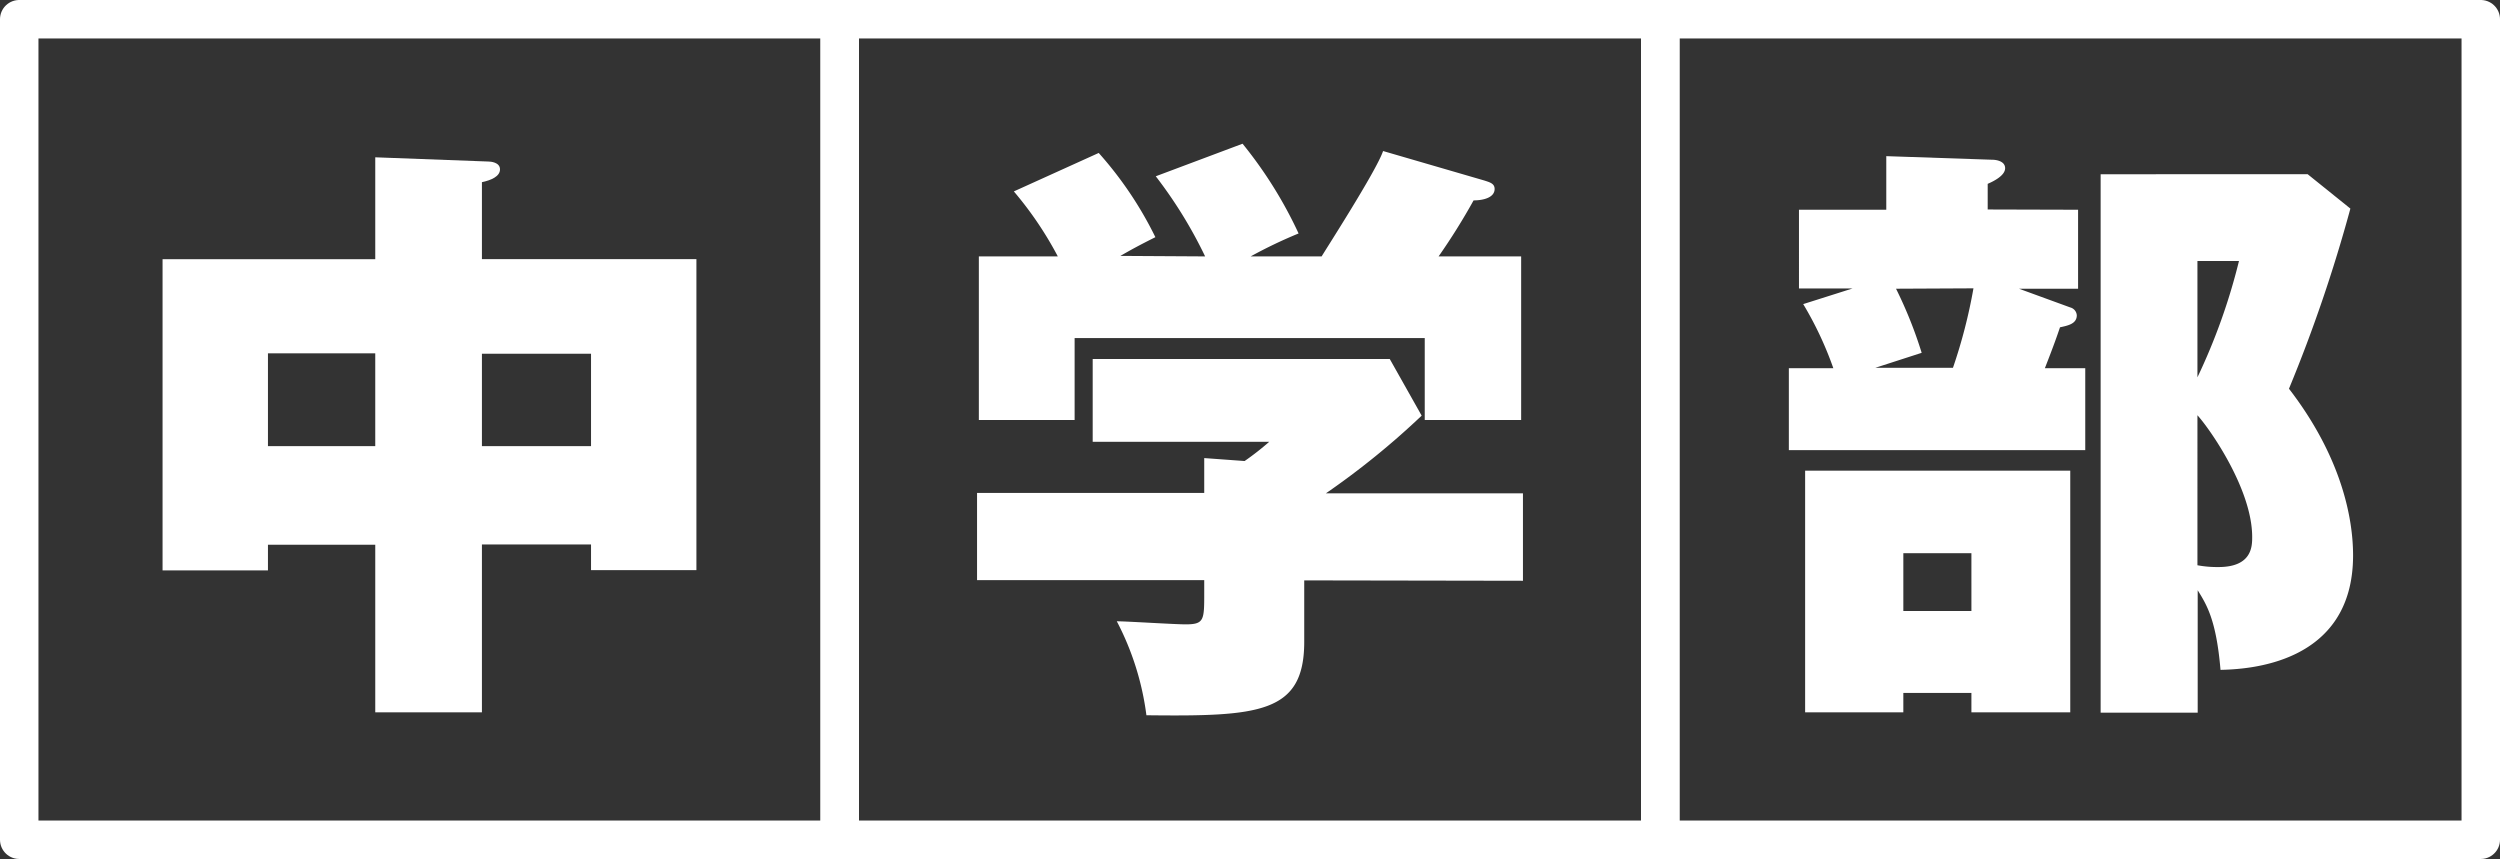
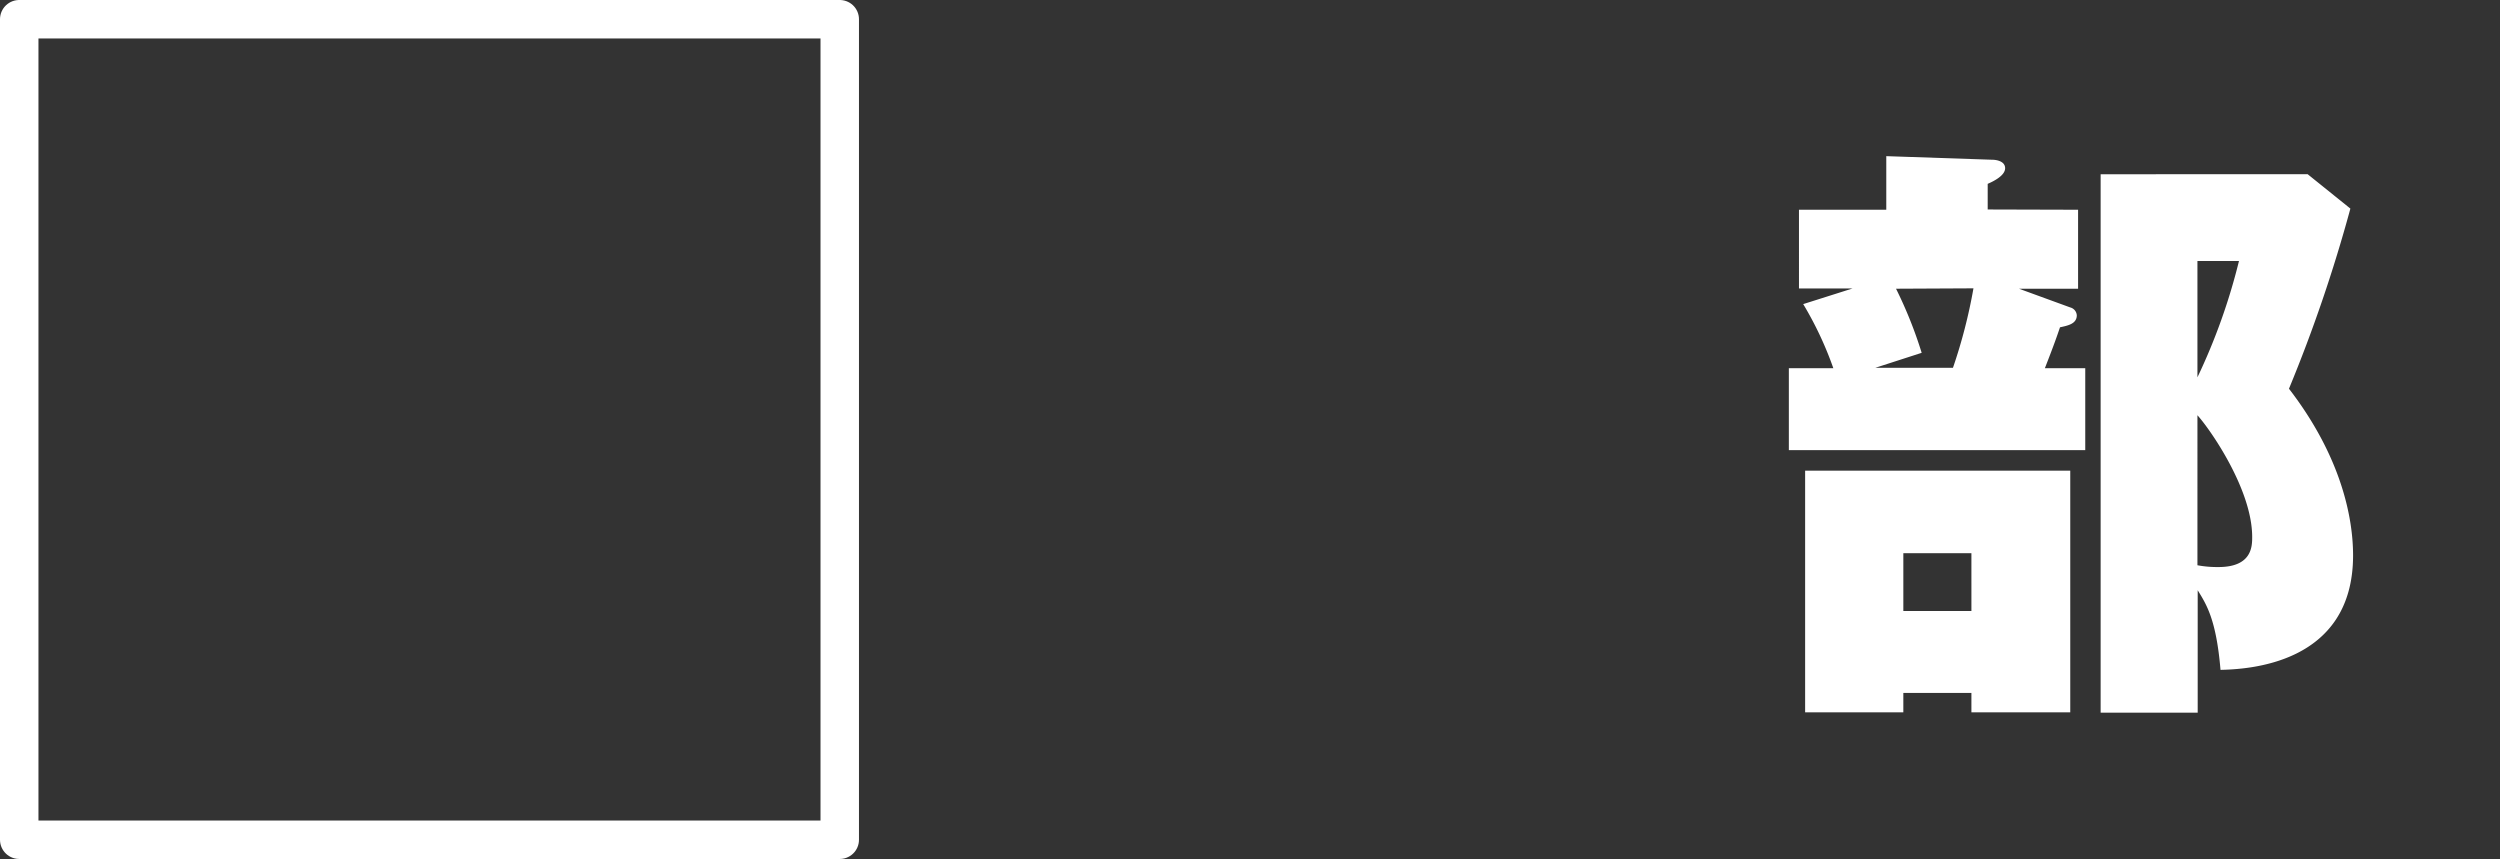
<svg xmlns="http://www.w3.org/2000/svg" viewBox="0 0 195 67">
  <rect x="0" y="0" width="195" height="67" fill="#333333" stroke="none" />
  <defs>
    <style>.cls-1{fill:#fff;}.cls-2{fill:none;stroke:#fff;stroke-linecap:round;stroke-linejoin:round;stroke-width:3px;}</style>
  </defs>
  <title>hpe-title1</title>
  <g id="レイヤー_2" data-name="レイヤー 2">
    <g id="Data">
-       <path class="cls-1" d="M37.59,55.56H29.27V42.49H20.9v2H12.68V20.22H29.27V12.27l8.84.33c.14,0,.89.05.89.61s-.71.85-1.41,1v6H54.32V44.47H46.1v-2H37.59Zm-8.32-28H20.9v7.24h8.37Zm8.32,7.24H46.1V27.59H37.59Z" />
-       <path class="cls-1" d="M101.73,45.27v4.79c0,5.59-3.53,5.83-12.31,5.73a21.75,21.75,0,0,0-2.31-7.33c.76,0,4.51.24,5.36.24,1.46,0,1.46-.33,1.46-2.45v-1H76.21V38.45H93.93V35.73l3.15.23A21.23,21.23,0,0,0,99,34.46H85.23V28H108.4l2.49,4.42a61.63,61.63,0,0,1-7.47,6.06h15.37v6.82ZM94,20a35,35,0,0,0-3.85-6.25l6.77-2.54a33.3,33.3,0,0,1,4.37,7A36.71,36.71,0,0,0,97.55,20h5.54c0-.05,4.28-6.67,4.79-8.22l7.9,2.3c.42.14.8.23.8.66,0,.66-.85.89-1.64.89A49.32,49.32,0,0,1,112.21,20h6.44V32.76h-7.52V26.37H83.82v6.39H76.35V20h6.16a27.91,27.91,0,0,0-3.43-5.07l6.62-3a29,29,0,0,1,4.42,6.57c-1.32.66-1.93,1-2.73,1.46Z" />
      <path class="cls-1" d="M162.09,16.36v6.16h-4.61l4,1.46a.68.68,0,0,1,.51.61c0,.66-.66.8-1.31.94-.24.7-.43,1.27-1.18,3.19h3.15v6.39H139.53V28.72H143a27.22,27.22,0,0,0-2.35-5l3.85-1.22h-4.18V16.36h6.81V12.18l8.27.28c.29,0,1,.1,1,.66s-.85,1-1.36,1.22v2Zm-.61,20.35V55.56h-7.71V54.05h-5.31v1.51H140.8V36.71ZM147.89,22.52a33.3,33.3,0,0,1,2,5l-3.62,1.17h6.06a40.84,40.84,0,0,0,1.6-6.2Zm.57,20.63v4.51h5.31V43.15ZM180,13.59l3.33,2.68a116.88,116.88,0,0,1-4.79,14.05c4.13,5.36,5,10.15,5,13,0,8.55-8.32,8.88-10.34,8.93-.33-3.9-1.08-5.08-1.78-6.21v9.55h-7.57v-42Zm-8.6,6.77v9.07a47.27,47.27,0,0,0,3.24-9.07Zm0,23.73a8.49,8.49,0,0,0,1.64.14c2.63,0,2.63-1.64,2.63-2.35,0-3.71-3.29-8.41-4.27-9.49Z" />
      <rect class="cls-2" x="1.5" y="1.5" width="64" height="64" />
-       <rect class="cls-2" x="65.5" y="1.5" width="64" height="64" />
-       <rect class="cls-2" x="129.5" y="1.5" width="64" height="64" />
    </g>
  </g>
</svg>